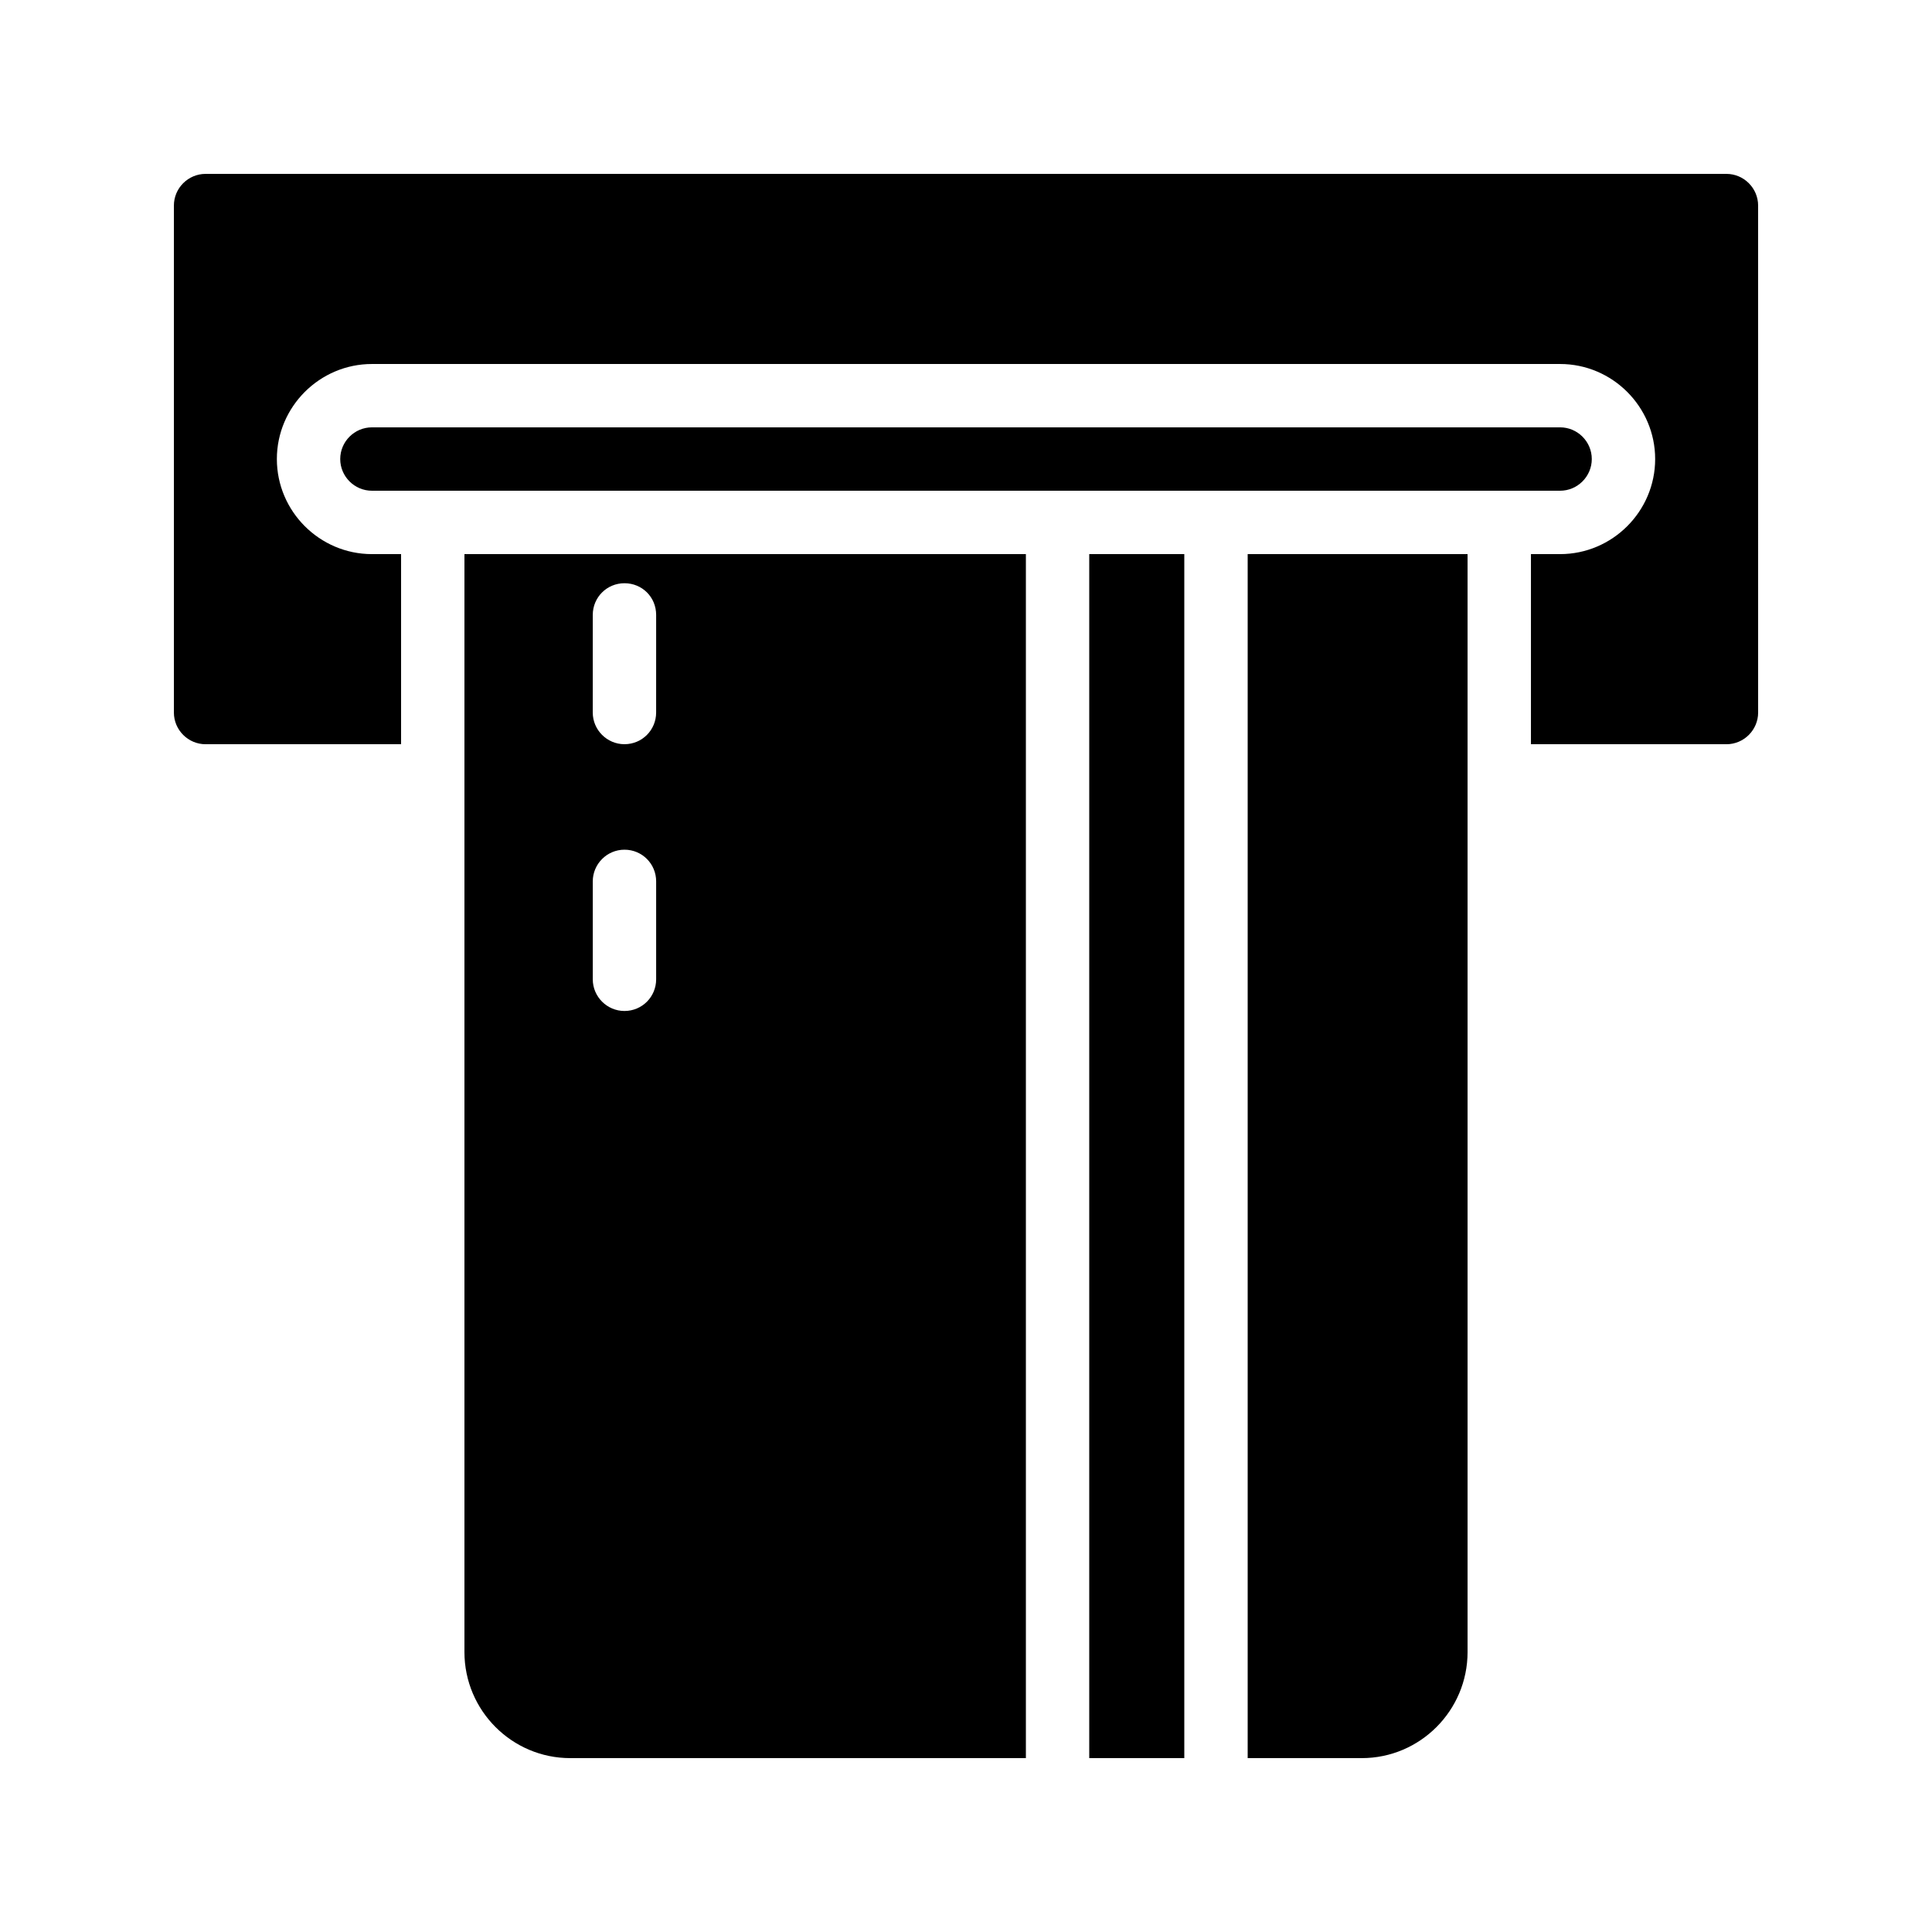
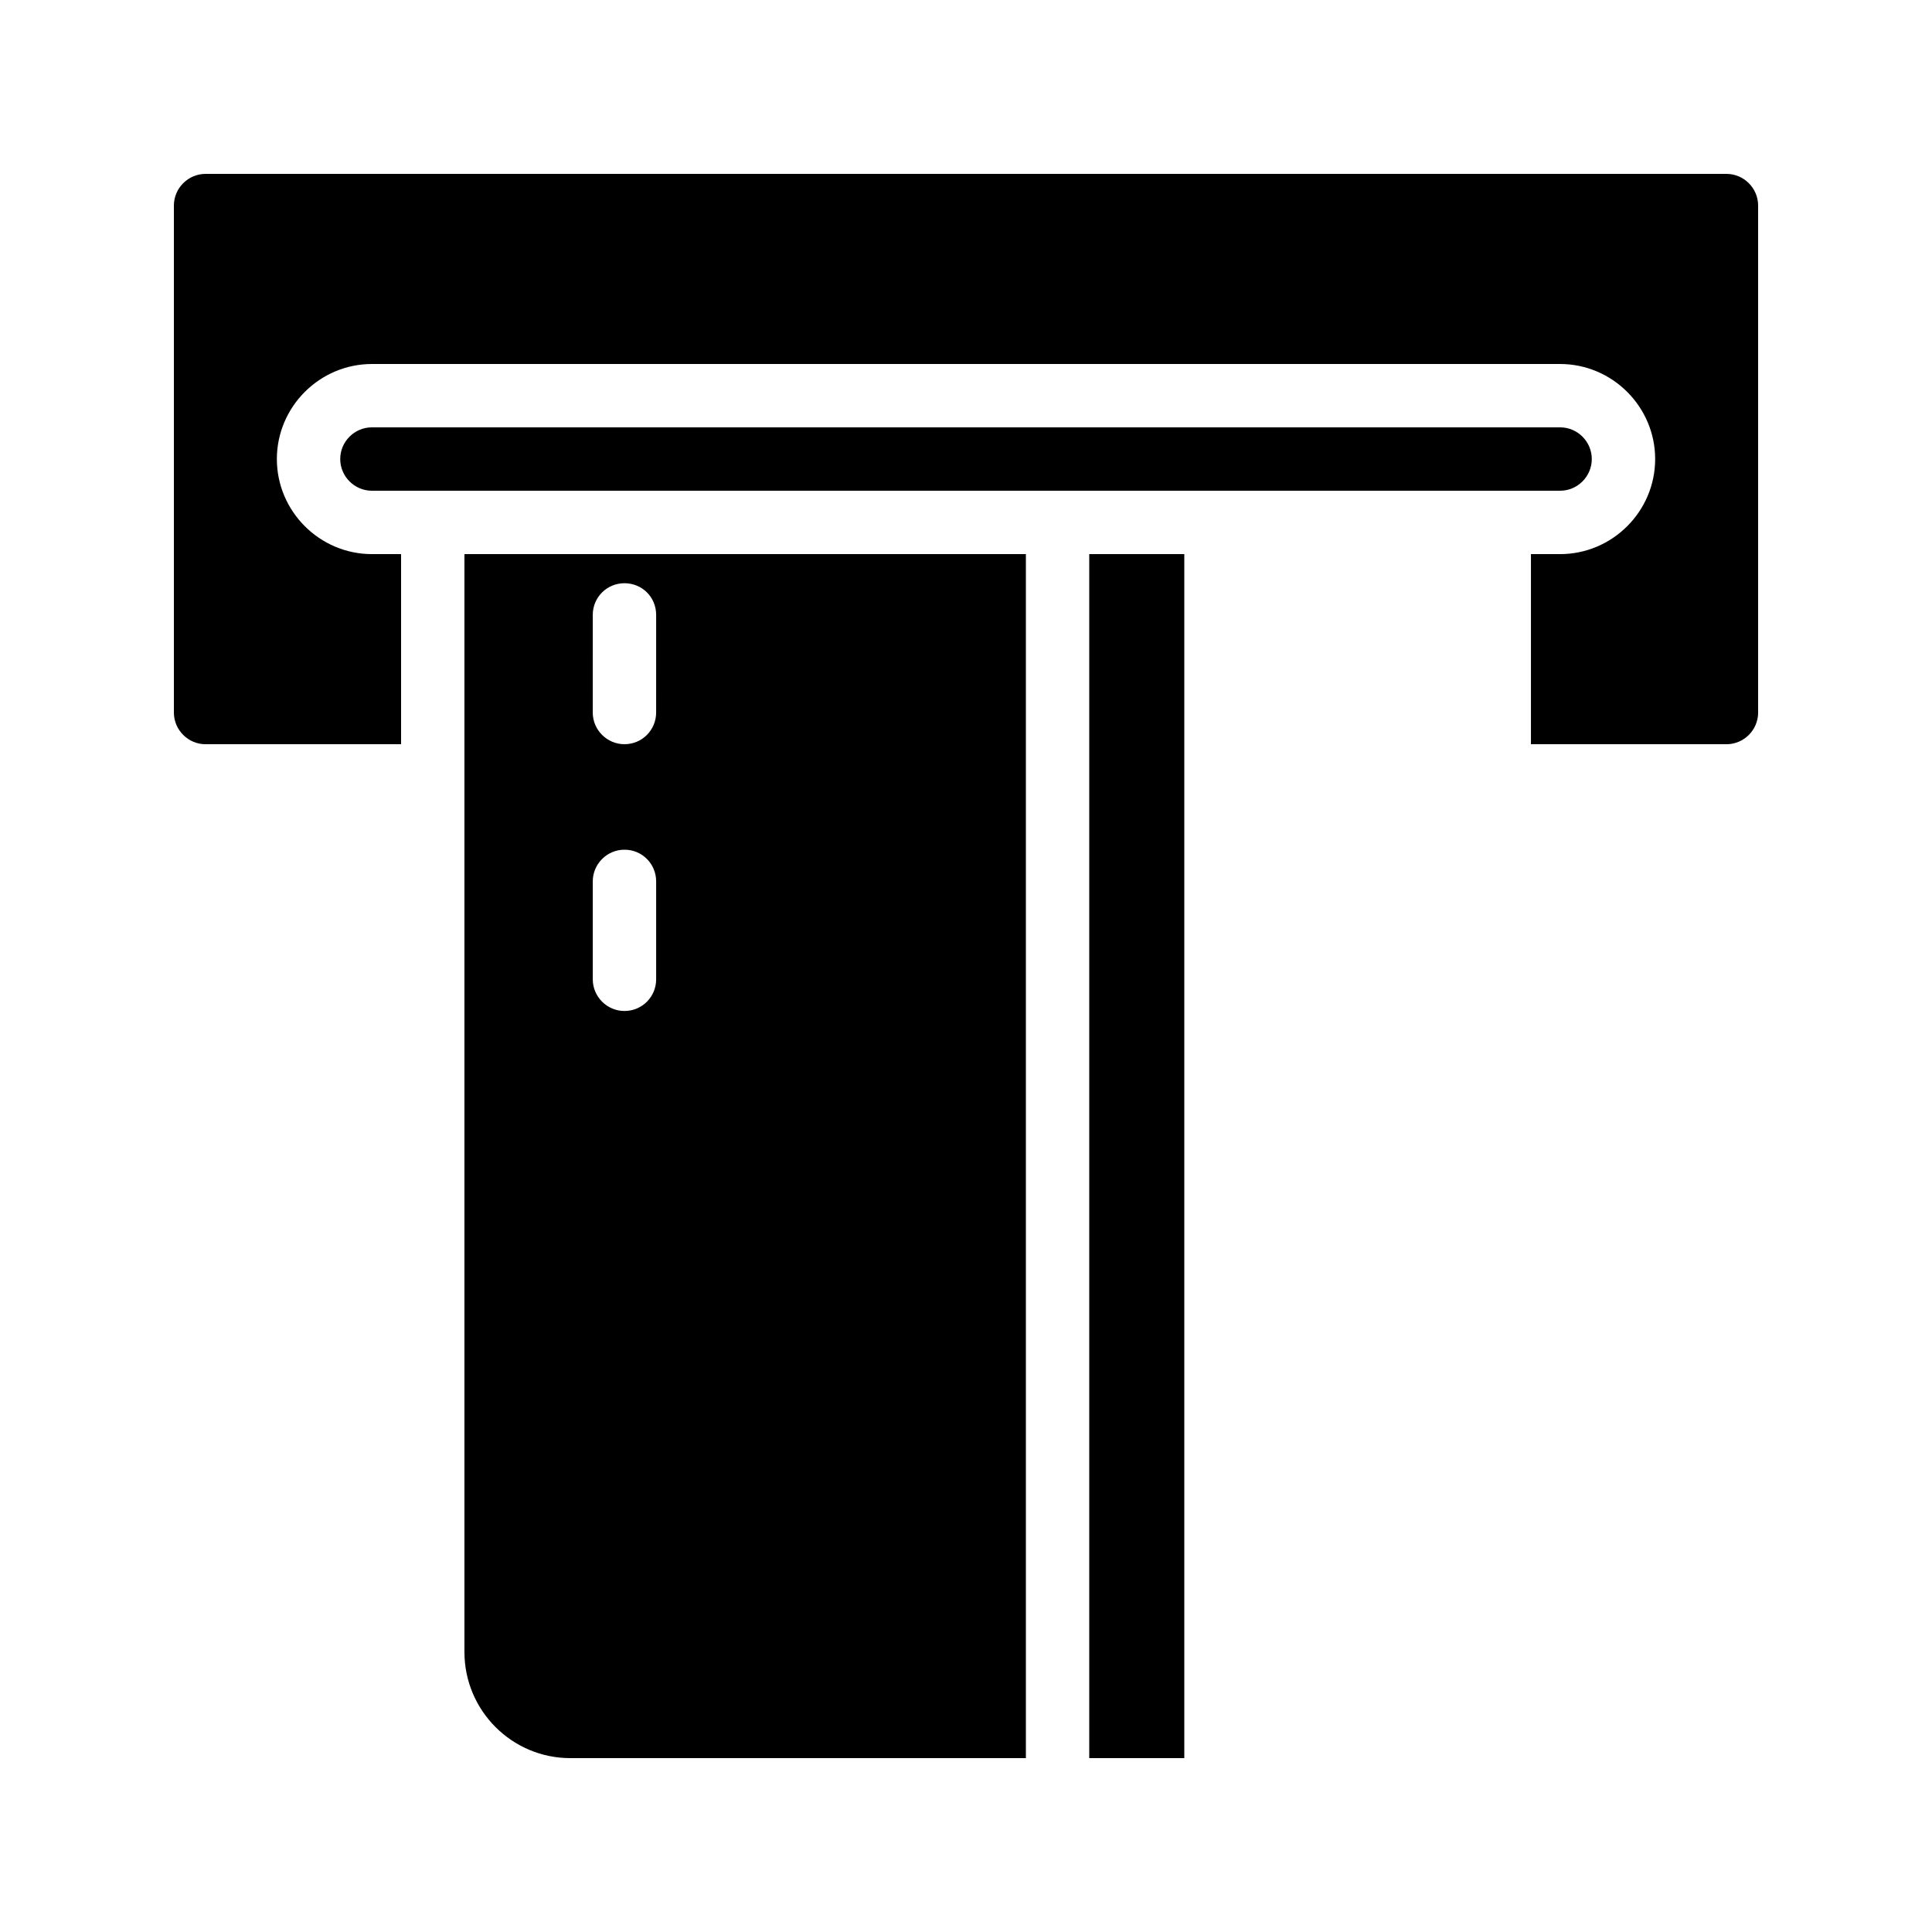
<svg xmlns="http://www.w3.org/2000/svg" fill="#000000" width="800px" height="800px" version="1.1" viewBox="144 144 512 512">
  <g>
    <path d="m609.92 198.48c0-4.617-3.777-8.398-8.398-8.398h-403.04c-4.621 0-8.398 3.777-8.398 8.398v134.35c0 4.617 3.777 8.398 8.398 8.398h51.809v-50.383h-7.727c-13.855 0-25.191-11.336-25.191-25.191 0-13.855 11.336-25.191 25.191-25.191h314.88c13.855 0 25.191 11.336 25.191 25.191 0 13.855-11.336 25.191-25.191 25.191h-7.727v50.383h51.809c4.617 0 8.398-3.777 8.398-8.398z" />
    <path d="m565.84 265.65c0-4.617-3.777-8.398-8.398-8.398h-314.88c-4.617 0-8.398 3.777-8.398 8.398 0 4.617 3.777 8.398 8.398 8.398h314.88c4.621 0 8.398-3.781 8.398-8.398z" />
-     <path d="m532.92 581.79v-290.95h-58.273v319.08h30.227c15.449 0 28.047-12.594 28.047-28.129z" />
    <path d="m432.66 290.84h25.191v319.08h-25.191z" />
    <path d="m415.87 609.92v-319.08h-148.79v290.95c0 15.535 12.594 28.129 28.043 28.129zm-114.78-302.96c0-4.703 3.777-8.398 8.398-8.398 4.703 0 8.398 3.695 8.398 8.398l-0.004 25.863c0 4.617-3.695 8.398-8.398 8.398-4.617 0-8.398-3.777-8.398-8.398zm0 70.617c0-4.617 3.777-8.398 8.398-8.398 4.703 0 8.398 3.777 8.398 8.398v25.945c0 4.617-3.695 8.398-8.398 8.398-4.617 0-8.398-3.777-8.398-8.398z" />
  </g>
</svg>